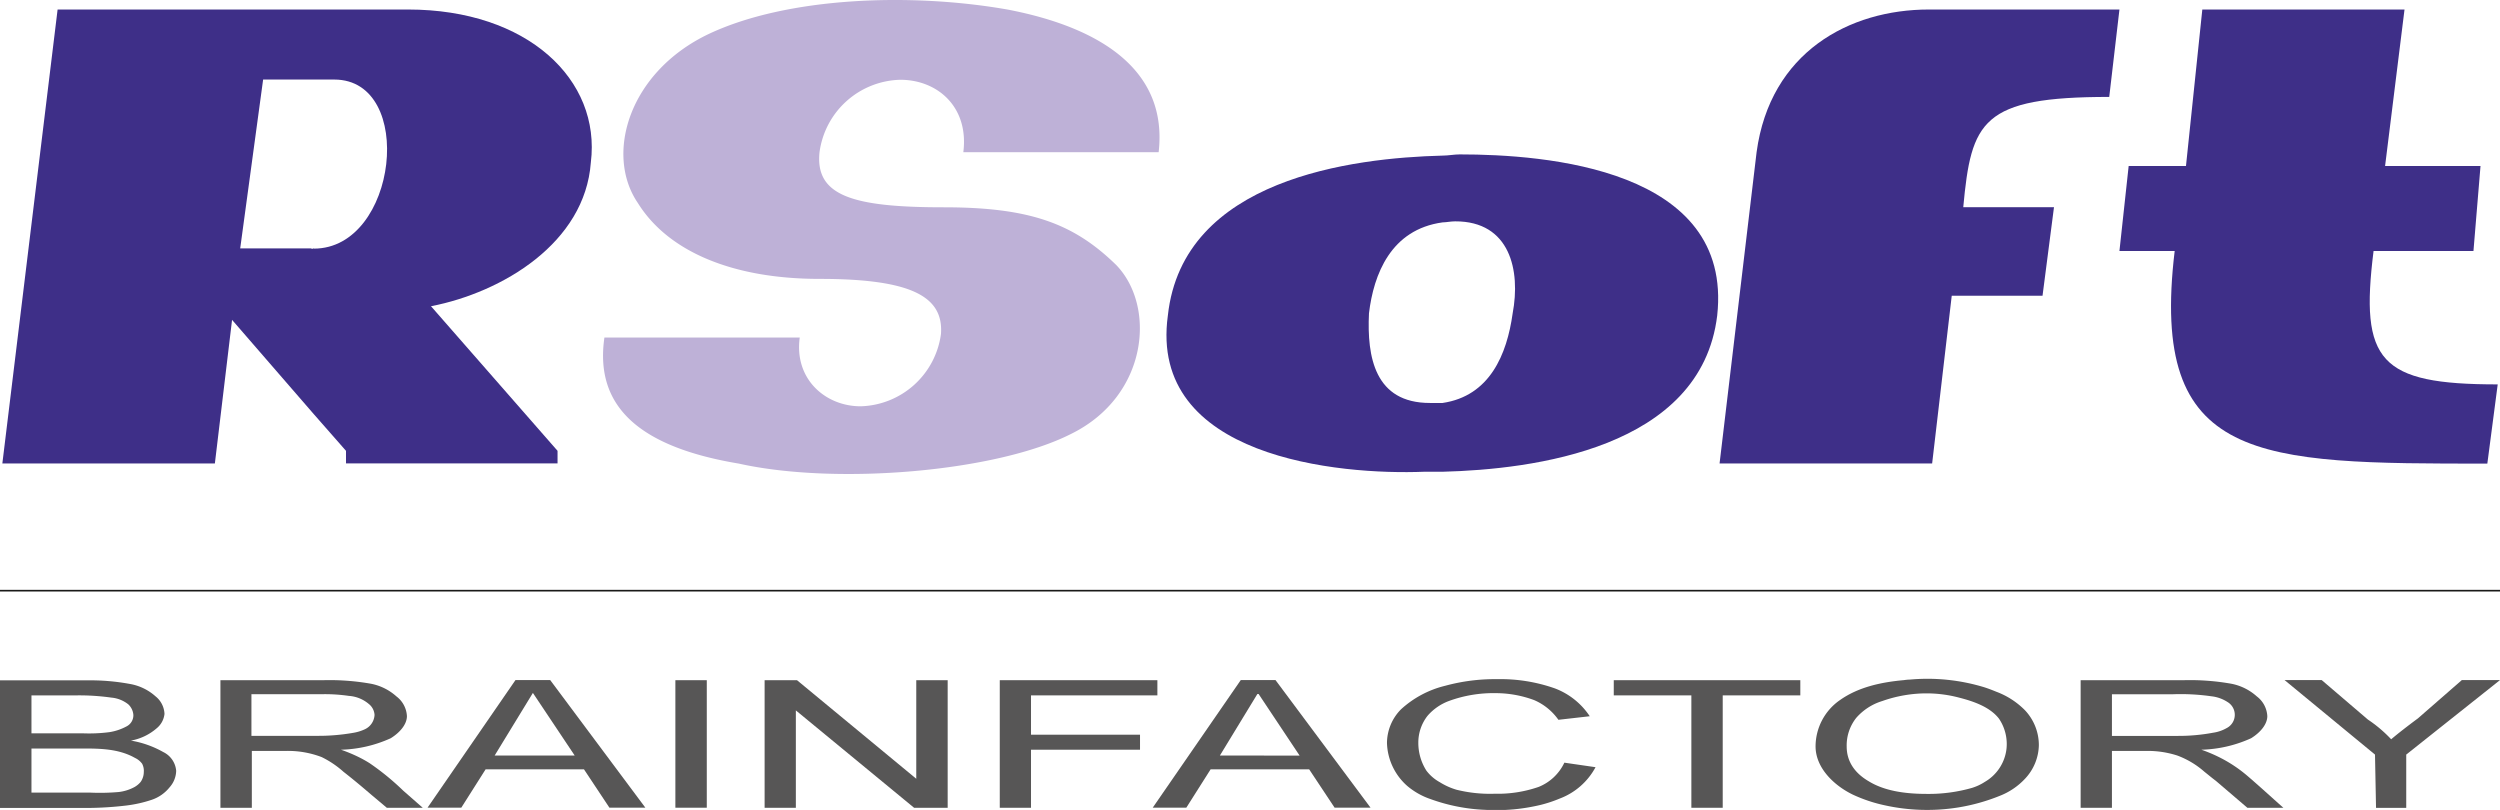
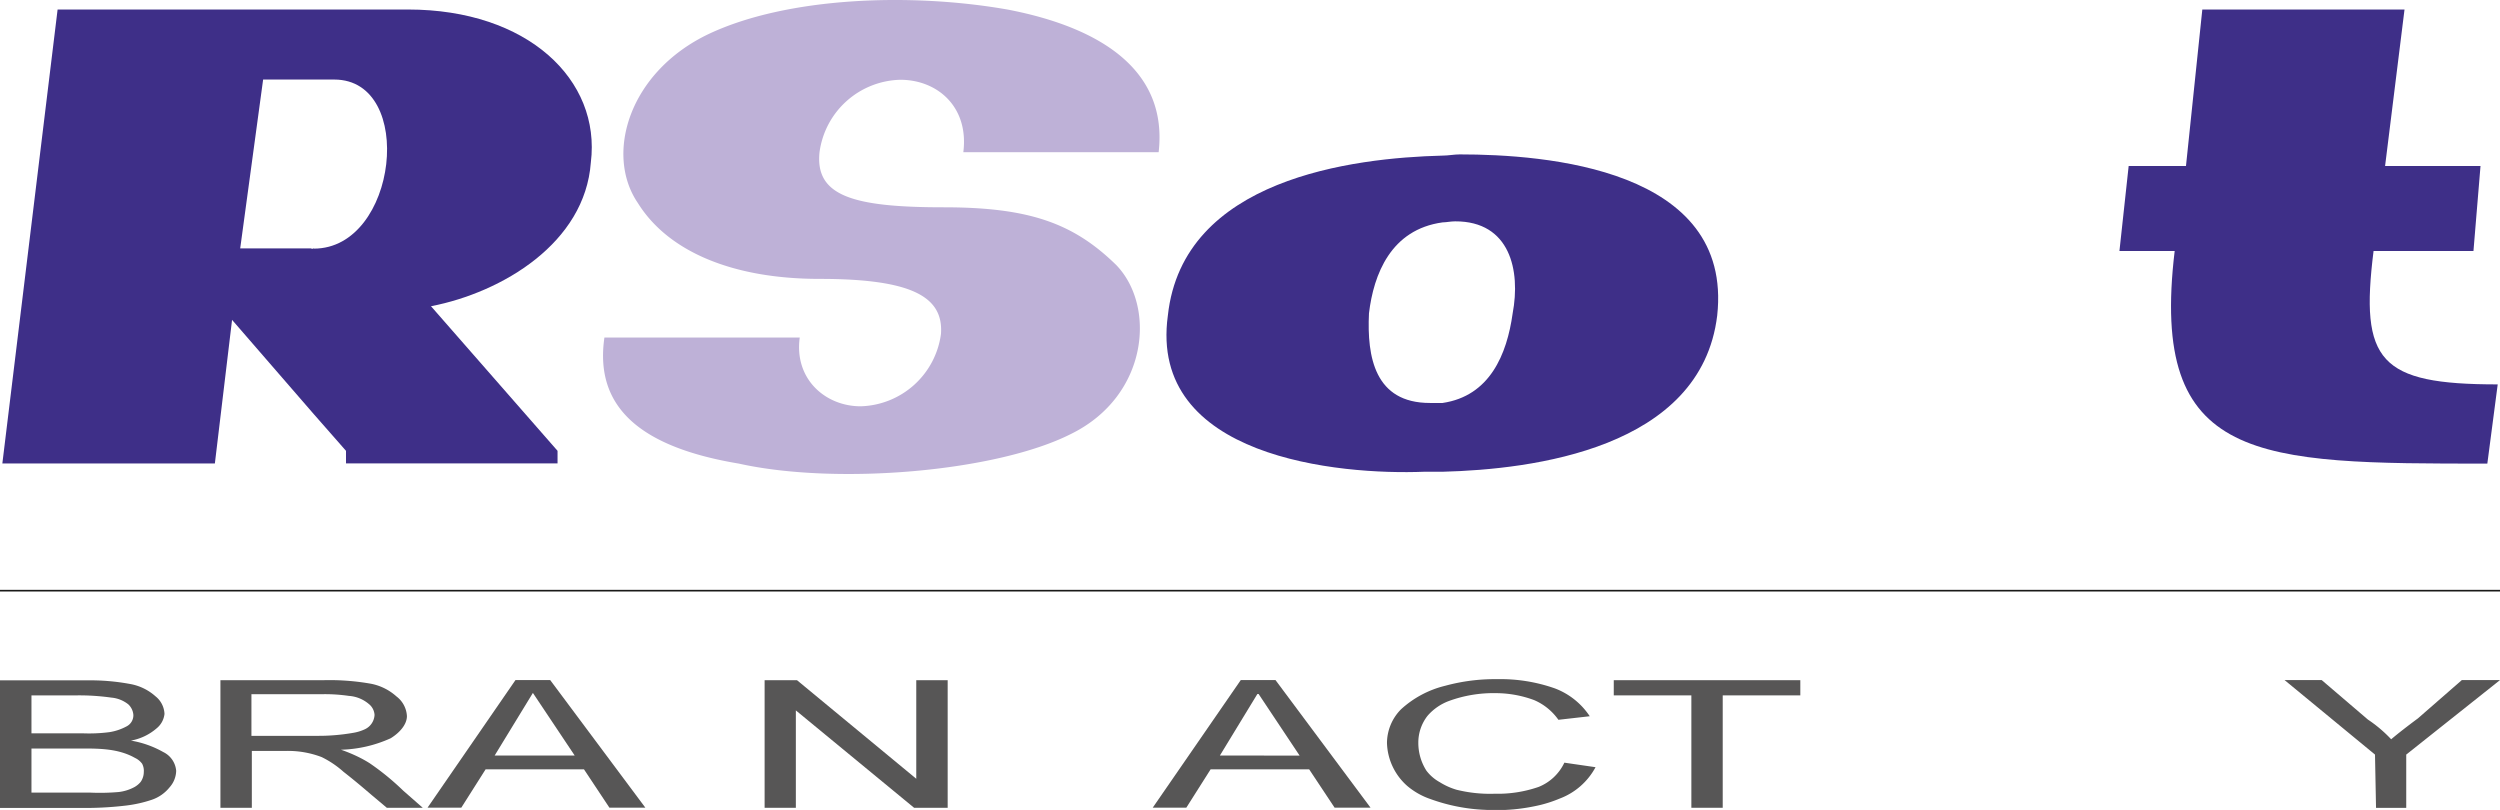
<svg xmlns="http://www.w3.org/2000/svg" id="Ebene_1" data-name="Ebene 1" viewBox="0 0 436.2 141.32">
  <defs>
    <style>.cls-1{fill:#575656;}.cls-2{fill:none;stroke:#1a1a18;stroke-width:0.29px;}.cls-3{fill:#3e2f88;}.cls-4{fill:#beb1d7;}</style>
  </defs>
  <path class="cls-1" d="M458.05,143l-7.67,6.69c-1.62,1.2-3.45,2.61-4.66,3.64a23,23,0,0,0-4.06-3.44L433.6,143h-6.48l15.78,13,.18,9.3h5.27V156l16.36-13Z" transform="translate(-28.51 -24.34)" />
-   <path class="cls-1" d="M415.6,156.4a25.9,25.9,0,0,0-3-1.25,22.36,22.36,0,0,0,8.68-2c1.62-1,2.83-2.44,2.83-3.86a4.6,4.6,0,0,0-1.83-3.44,9.3,9.3,0,0,0-4.44-2.21,41.36,41.36,0,0,0-8.3-.62h-18v22.26H397v-9.92h6.06a16.8,16.8,0,0,1,5.36.81,15.14,15.14,0,0,1,4.72,2.83c.68.54,1.35,1.1,2.05,1.63l5.44,4.65h6.28c-2.08-1.84-4.12-3.72-6.22-5.52A24.06,24.06,0,0,0,415.6,156.4Zm-7.08-3.66H397v-7.27h10.71a38,38,0,0,1,6.66.36,6.43,6.43,0,0,1,2.8,1,2.6,2.6,0,0,1-.16,4.55,6.58,6.58,0,0,1-2.33.8A32.75,32.75,0,0,1,408.52,152.74Z" transform="translate(-28.51 -24.34)" />
-   <path class="cls-1" d="M374.75,144.26a34,34,0,0,0-13.07-1.34c-.35,0-.69.05-1,.09-3.86.35-7.86,1.18-11.09,3.45a9.86,9.86,0,0,0-4.3,8.1c0,3.81,3.29,6.87,6.49,8.42a25.9,25.9,0,0,0,5.49,1.85,34.27,34.27,0,0,0,13,.38,33.76,33.76,0,0,0,7.13-2,12,12,0,0,0,4.44-3,8.78,8.78,0,0,0,2.41-5.87,8.88,8.88,0,0,0-2.41-6.06,13.79,13.79,0,0,0-5-3.24C376.16,144.76,375.46,144.49,374.75,144.26Zm0,16.55a8.93,8.93,0,0,1-2.16,1,27.5,27.5,0,0,1-7.92,1.05c-4,0-7.48-.59-10.1-2.2-2.44-1.42-3.85-3.45-3.85-6.07a7.73,7.73,0,0,1,1.67-5,9.85,9.85,0,0,1,4.53-2.93,23.31,23.31,0,0,1,5.95-1.27c.6-.05,1.2-.07,1.8-.07a22.16,22.16,0,0,1,5.62.73c2.46.63,5.38,1.59,7,3.68a7.89,7.89,0,0,1,1.31,5.29A7.66,7.66,0,0,1,374.74,160.81Z" transform="translate(-28.51 -24.34)" />
  <polygon class="cls-1" points="281.57 121.33 295.11 121.33 295.11 140.94 300.58 140.94 300.58 121.33 314.12 121.33 314.12 118.68 281.57 118.68 281.57 121.33" />
  <path class="cls-1" d="M297,161.63a21.7,21.7,0,0,1-7.68,1.2,24.21,24.21,0,0,1-6.69-.7,11.67,11.67,0,0,1-2.9-1.31,7.42,7.42,0,0,1-2.33-2,9,9,0,0,1-1.42-4.86,7.56,7.56,0,0,1,1.61-4.73,9.14,9.14,0,0,1,3.78-2.6,22.62,22.62,0,0,1,8.15-1.35,19.33,19.33,0,0,1,6.66,1.21,10,10,0,0,1,4.24,3.44l5.47-.62a12.68,12.68,0,0,0-6.06-4.85,28.57,28.57,0,0,0-10.1-1.62,32.91,32.91,0,0,0-9.05,1.15,17.54,17.54,0,0,0-7.73,4.12,8.41,8.41,0,0,0-2.44,5.85,10.38,10.38,0,0,0,3.56,7.53,12.53,12.53,0,0,0,4,2.26,31.66,31.66,0,0,0,9.58,1.89,33.25,33.25,0,0,0,9.74-.88,22.8,22.8,0,0,0,3.24-1.08,11.81,11.81,0,0,0,6.27-5.48l-5.44-.79A8.44,8.44,0,0,1,297,161.63Z" transform="translate(-28.51 -24.34)" />
  <path class="cls-1" d="M245,143l-15.36,22.26h5.86l4.24-6.69h17.19l4.44,6.69h6.27L251.06,143Zm-3.64,13.16L248,145.26l7.27,10.92Z" transform="translate(-28.51 -24.34)" />
-   <polygon class="cls-1" points="179.89 121.33 201.94 121.33 201.94 118.68 174.44 118.68 174.44 140.94 179.89 140.94 179.89 130.81 198.91 130.81 198.91 128.19 179.89 128.19 179.89 121.33" />
  <polygon class="cls-1" points="159.87 135.88 139.06 118.68 133.41 118.68 133.41 140.94 138.86 140.94 138.86 123.95 159.49 140.94 165.35 140.94 165.35 118.68 159.87 118.68 159.87 135.88" />
-   <rect class="cls-1" x="117.84" y="118.68" width="5.48" height="22.25" />
  <path class="cls-1" d="M118.45,143l-15.34,22.26H109l4.24-6.69H130.4l4.44,6.69h6.27L124.51,143Zm-3.63,13.16,6.67-10.92,7.29,10.92Z" transform="translate(-28.51 -24.34)" />
  <path class="cls-1" d="M91,156.39a26.73,26.73,0,0,0-3-1.24,22.36,22.36,0,0,0,8.68-2c1.62-1,2.83-2.44,2.83-3.86a4.6,4.6,0,0,0-1.83-3.44,9.3,9.3,0,0,0-4.44-2.21,41.22,41.22,0,0,0-8.27-.62h-18v22.26h5.48v-9.92h6.06a16.41,16.41,0,0,1,6.13,1.08A16.68,16.68,0,0,1,88.44,159c1.28,1,2.57,2.06,3.83,3.13l1.09.93L96,165.28h6.27l-3.42-3A44.57,44.57,0,0,0,93,157.5,21,21,0,0,0,91,156.39Zm-7.09-3.66H72.38v-7.27H84.92a29,29,0,0,1,4.46.3,6,6,0,0,1,3.48,1.41,2.64,2.64,0,0,1,1,1.91,2.92,2.92,0,0,1-1.75,2.53,7.77,7.77,0,0,1-2,.6A35.4,35.4,0,0,1,83.89,152.73Z" transform="translate(-28.51 -24.34)" />
  <path class="cls-1" d="M57,155.56a17.22,17.22,0,0,0-5.65-2,9.39,9.39,0,0,0,4.51-2.16,3.76,3.76,0,0,0,1.35-2.49,4.13,4.13,0,0,0-1.56-3.07,9,9,0,0,0-4.51-2.17,37.86,37.86,0,0,0-7.47-.62H28.51v22.26H43.88a59.77,59.77,0,0,0,6.65-.42,22.45,22.45,0,0,0,4.45-1,6.75,6.75,0,0,0,3.12-2.18,4.46,4.46,0,0,0,1.15-2.88A4,4,0,0,0,57,155.56Zm-23-9.89h7.89a40.33,40.33,0,0,1,6.06.39,5.53,5.53,0,0,1,2.94,1.17,2.8,2.8,0,0,1,.89,1.86,2.17,2.17,0,0,1-1.21,2,9.21,9.21,0,0,1-3,1,27.85,27.85,0,0,1-4.65.2H34Zm19,15.16a3.88,3.88,0,0,1-1,.82,7.62,7.62,0,0,1-2.77.88,37.58,37.58,0,0,1-5.09.1H34v-7.69h9.1c2.92,0,5.93.08,8.59,1.44l.41.22a3.22,3.22,0,0,1,1.21,1,2.65,2.65,0,0,1,.29,1.44,3,3,0,0,1-.33,1.36A2,2,0,0,1,53,160.83Z" transform="translate(-28.51 -24.34)" />
  <line class="cls-2" y1="103.06" x2="436.2" y2="103.06" />
  <path class="cls-3" d="M398.31,68.13l1.61-14.83h10L412.77,26h35.28L444.66,53.3h16.65l-1.23,14.83H442.65c-2.41,19.25,1,23.28,21.66,23.28l-1.81,13.82c-40.12,0-59,0-54.55-37.1Z" transform="translate(-28.51 -24.34)" />
-   <path class="cls-3" d="M335,50.9C337.36,33.44,351.2,26,365.05,26h33.26l-1.78,15.25c-22.28,0-24.07,4.2-25.47,19.24h15.83l-2,15.45H369.05l-3.42,29.27H328.54Z" transform="translate(-28.51 -24.34)" />
  <path class="cls-3" d="M283.21,51.28c-1,0-2,.21-3,.21-15.66.4-45.33,4-47.93,27.89-3.42,24.85,29.88,27.86,44.71,27.27h3.22c15.62-.4,45.12-4,47.92-27.27C330.93,53.71,298.05,51.28,283.21,51.28ZM292.44,79c-1,7.21-4,14.43-12.23,15.65H278c-9.61,0-11-8-10.63-15.65.81-6.8,3.82-14.63,12.85-15.86.61,0,1.4-.18,2.19-.18C292,62.93,293.84,71.55,292.44,79Z" transform="translate(-28.51 -24.34)" />
  <path class="cls-4" d="M152.25,30.23c13.64-6.4,35.11-7.22,52.14-4.21C221,29.23,232.28,36.86,230.67,50.9H196.59c1-7.83-4.44-12.64-11-12.64A14.58,14.58,0,0,0,171.5,50.9c-.79,7.62,5.81,9.61,21.67,9.61,15,0,22.66,2.81,30.08,10.05,7,7.21,5.61,22.84-7.82,29.47-13,6.62-40.92,9-58,5.2-16.83-2.81-25.27-9.61-23.46-22h34.08c-1,7.21,4.44,12,10.64,12a14.55,14.55,0,0,0,14-12.62C193.17,76,187.36,73,171.5,73c-15.25,0-26.46-4.82-31.69-13.23C134,51.28,138.21,36.86,152.25,30.23Z" transform="translate(-28.51 -24.34)" />
  <path class="cls-3" d="M131.6,52.68C133.39,38.26,120.57,26,99.71,26H38.56l-9.64,79.21H66l3-25.06L83.27,96.61,88.88,103v2.19h36.91V103L103.71,77.77C116.16,75.35,130.58,66.73,131.6,52.68Zm-48.33,15c-.2,0-.41.21-.41,0H70.42l4-29.46H86.86C101.12,38.26,97.9,67.72,83.27,67.72Z" transform="translate(-28.51 -24.34)" />
</svg>